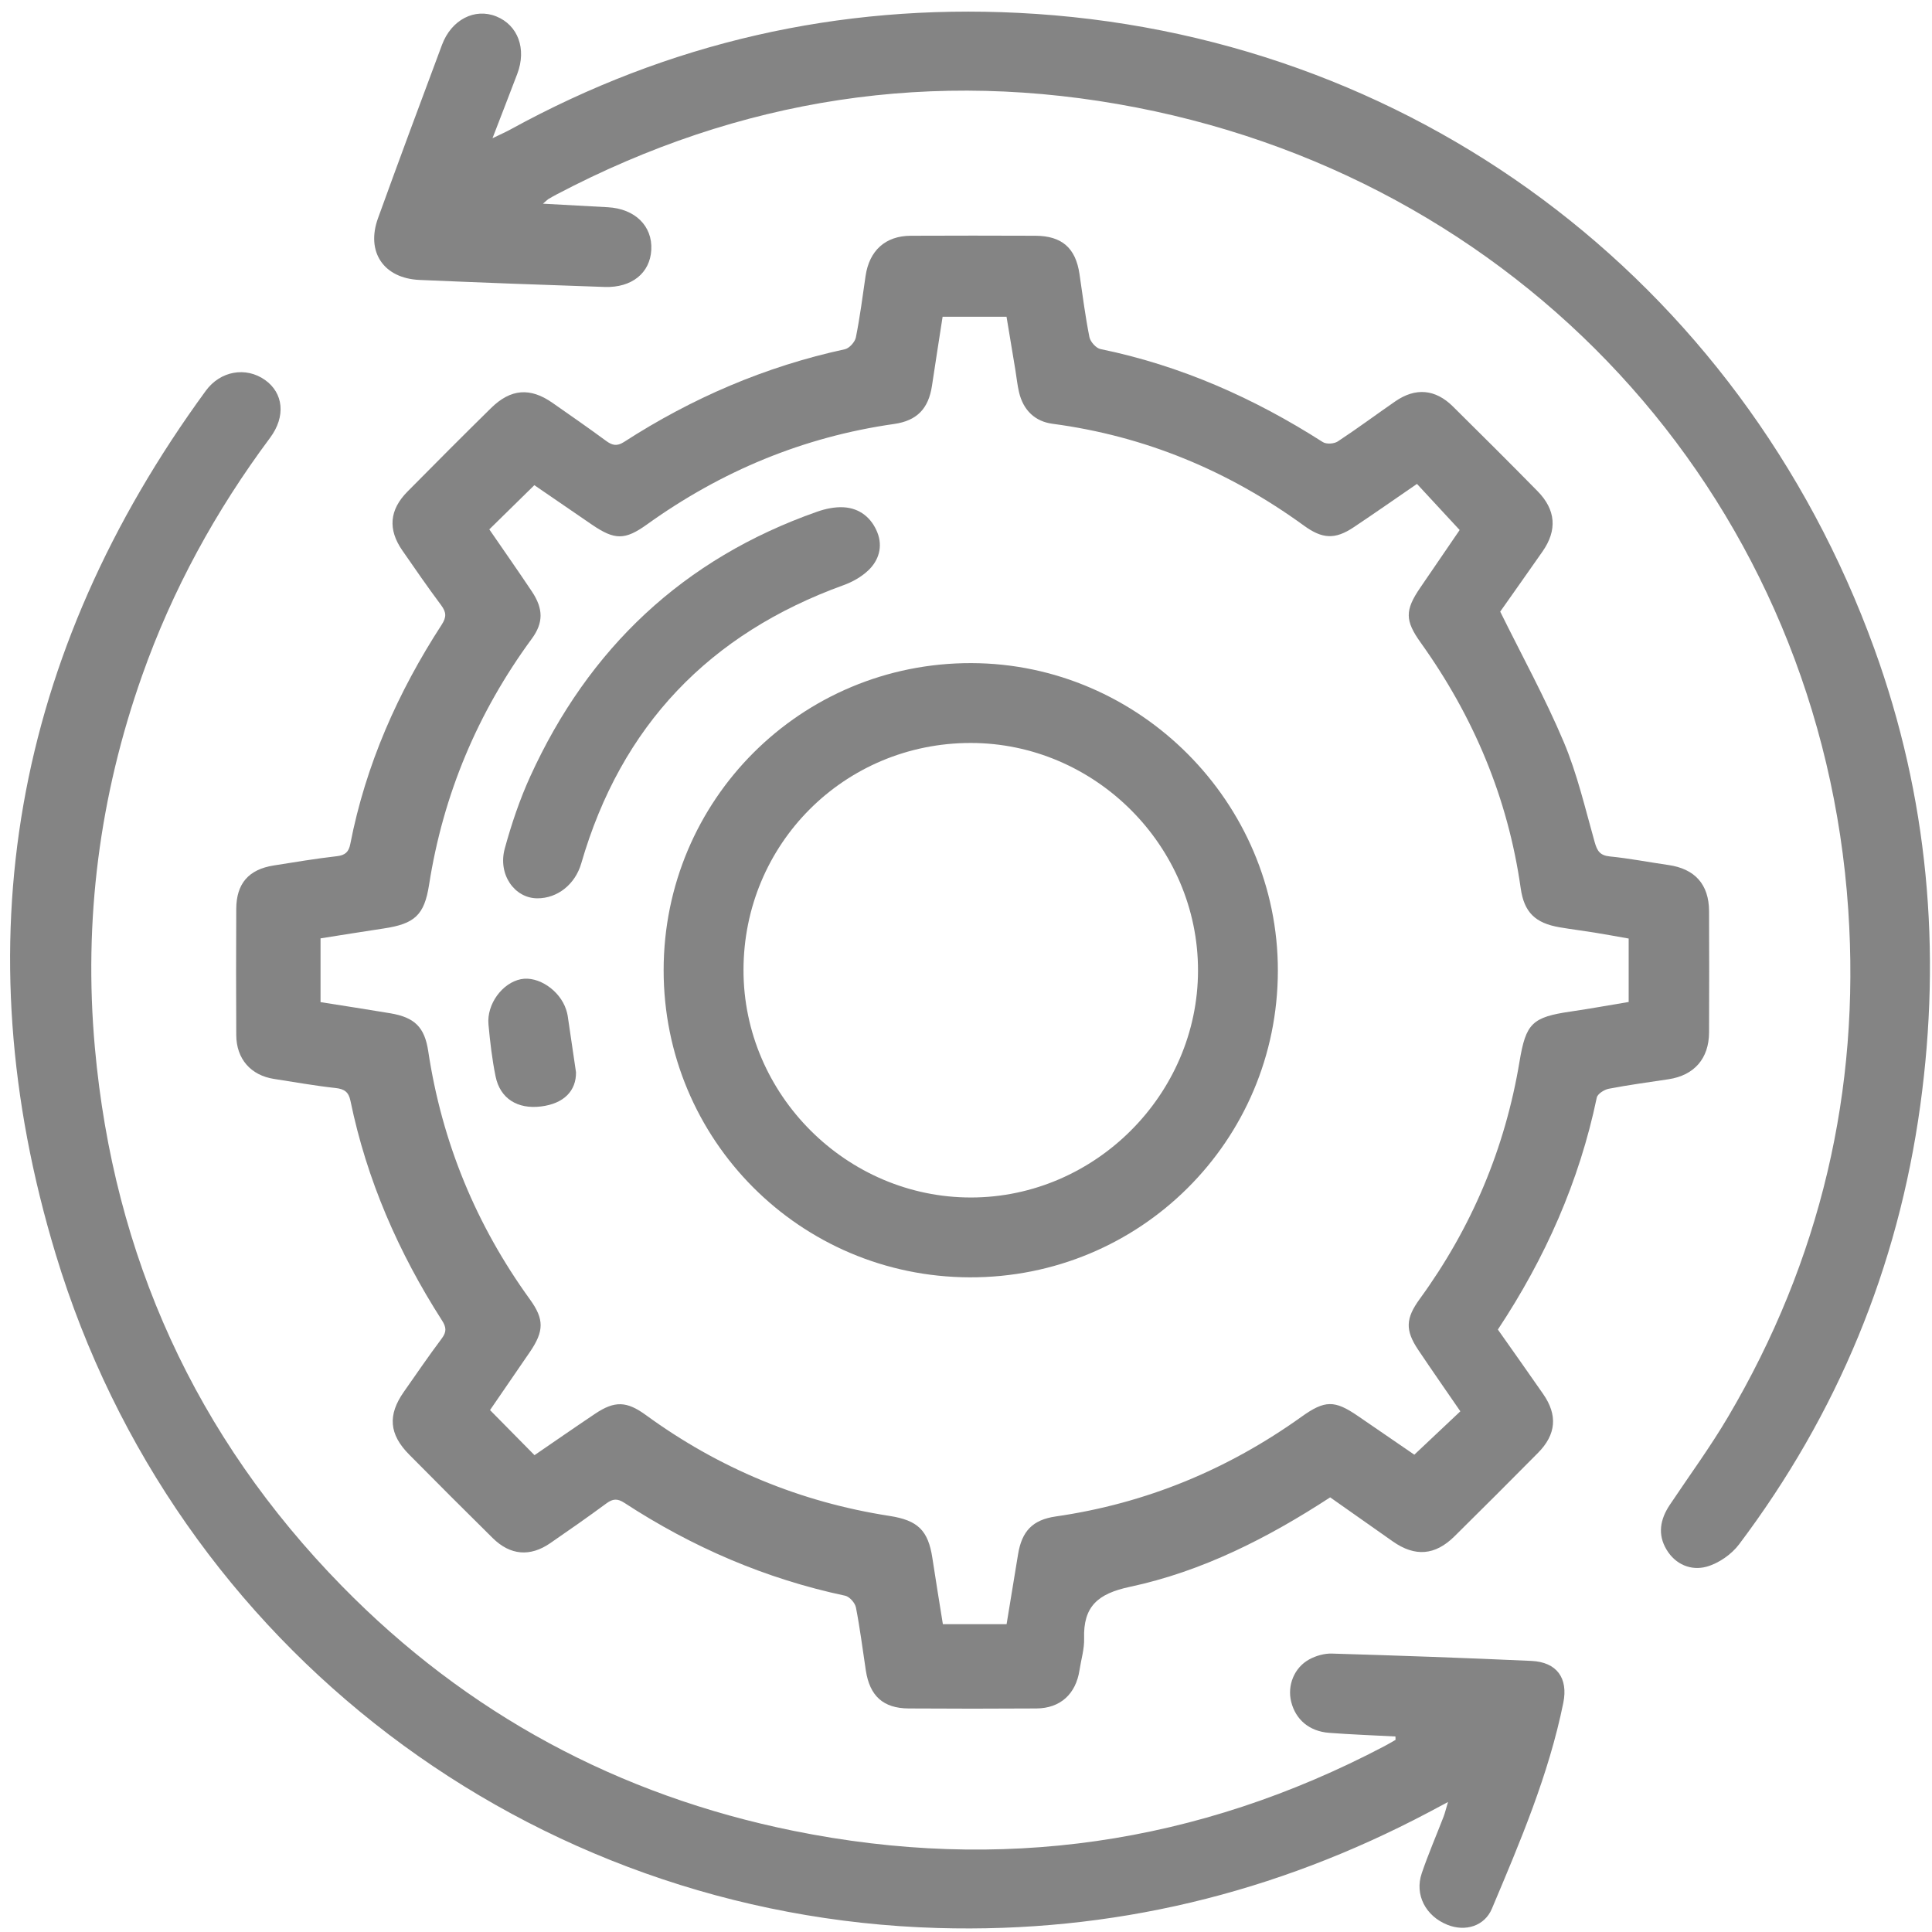
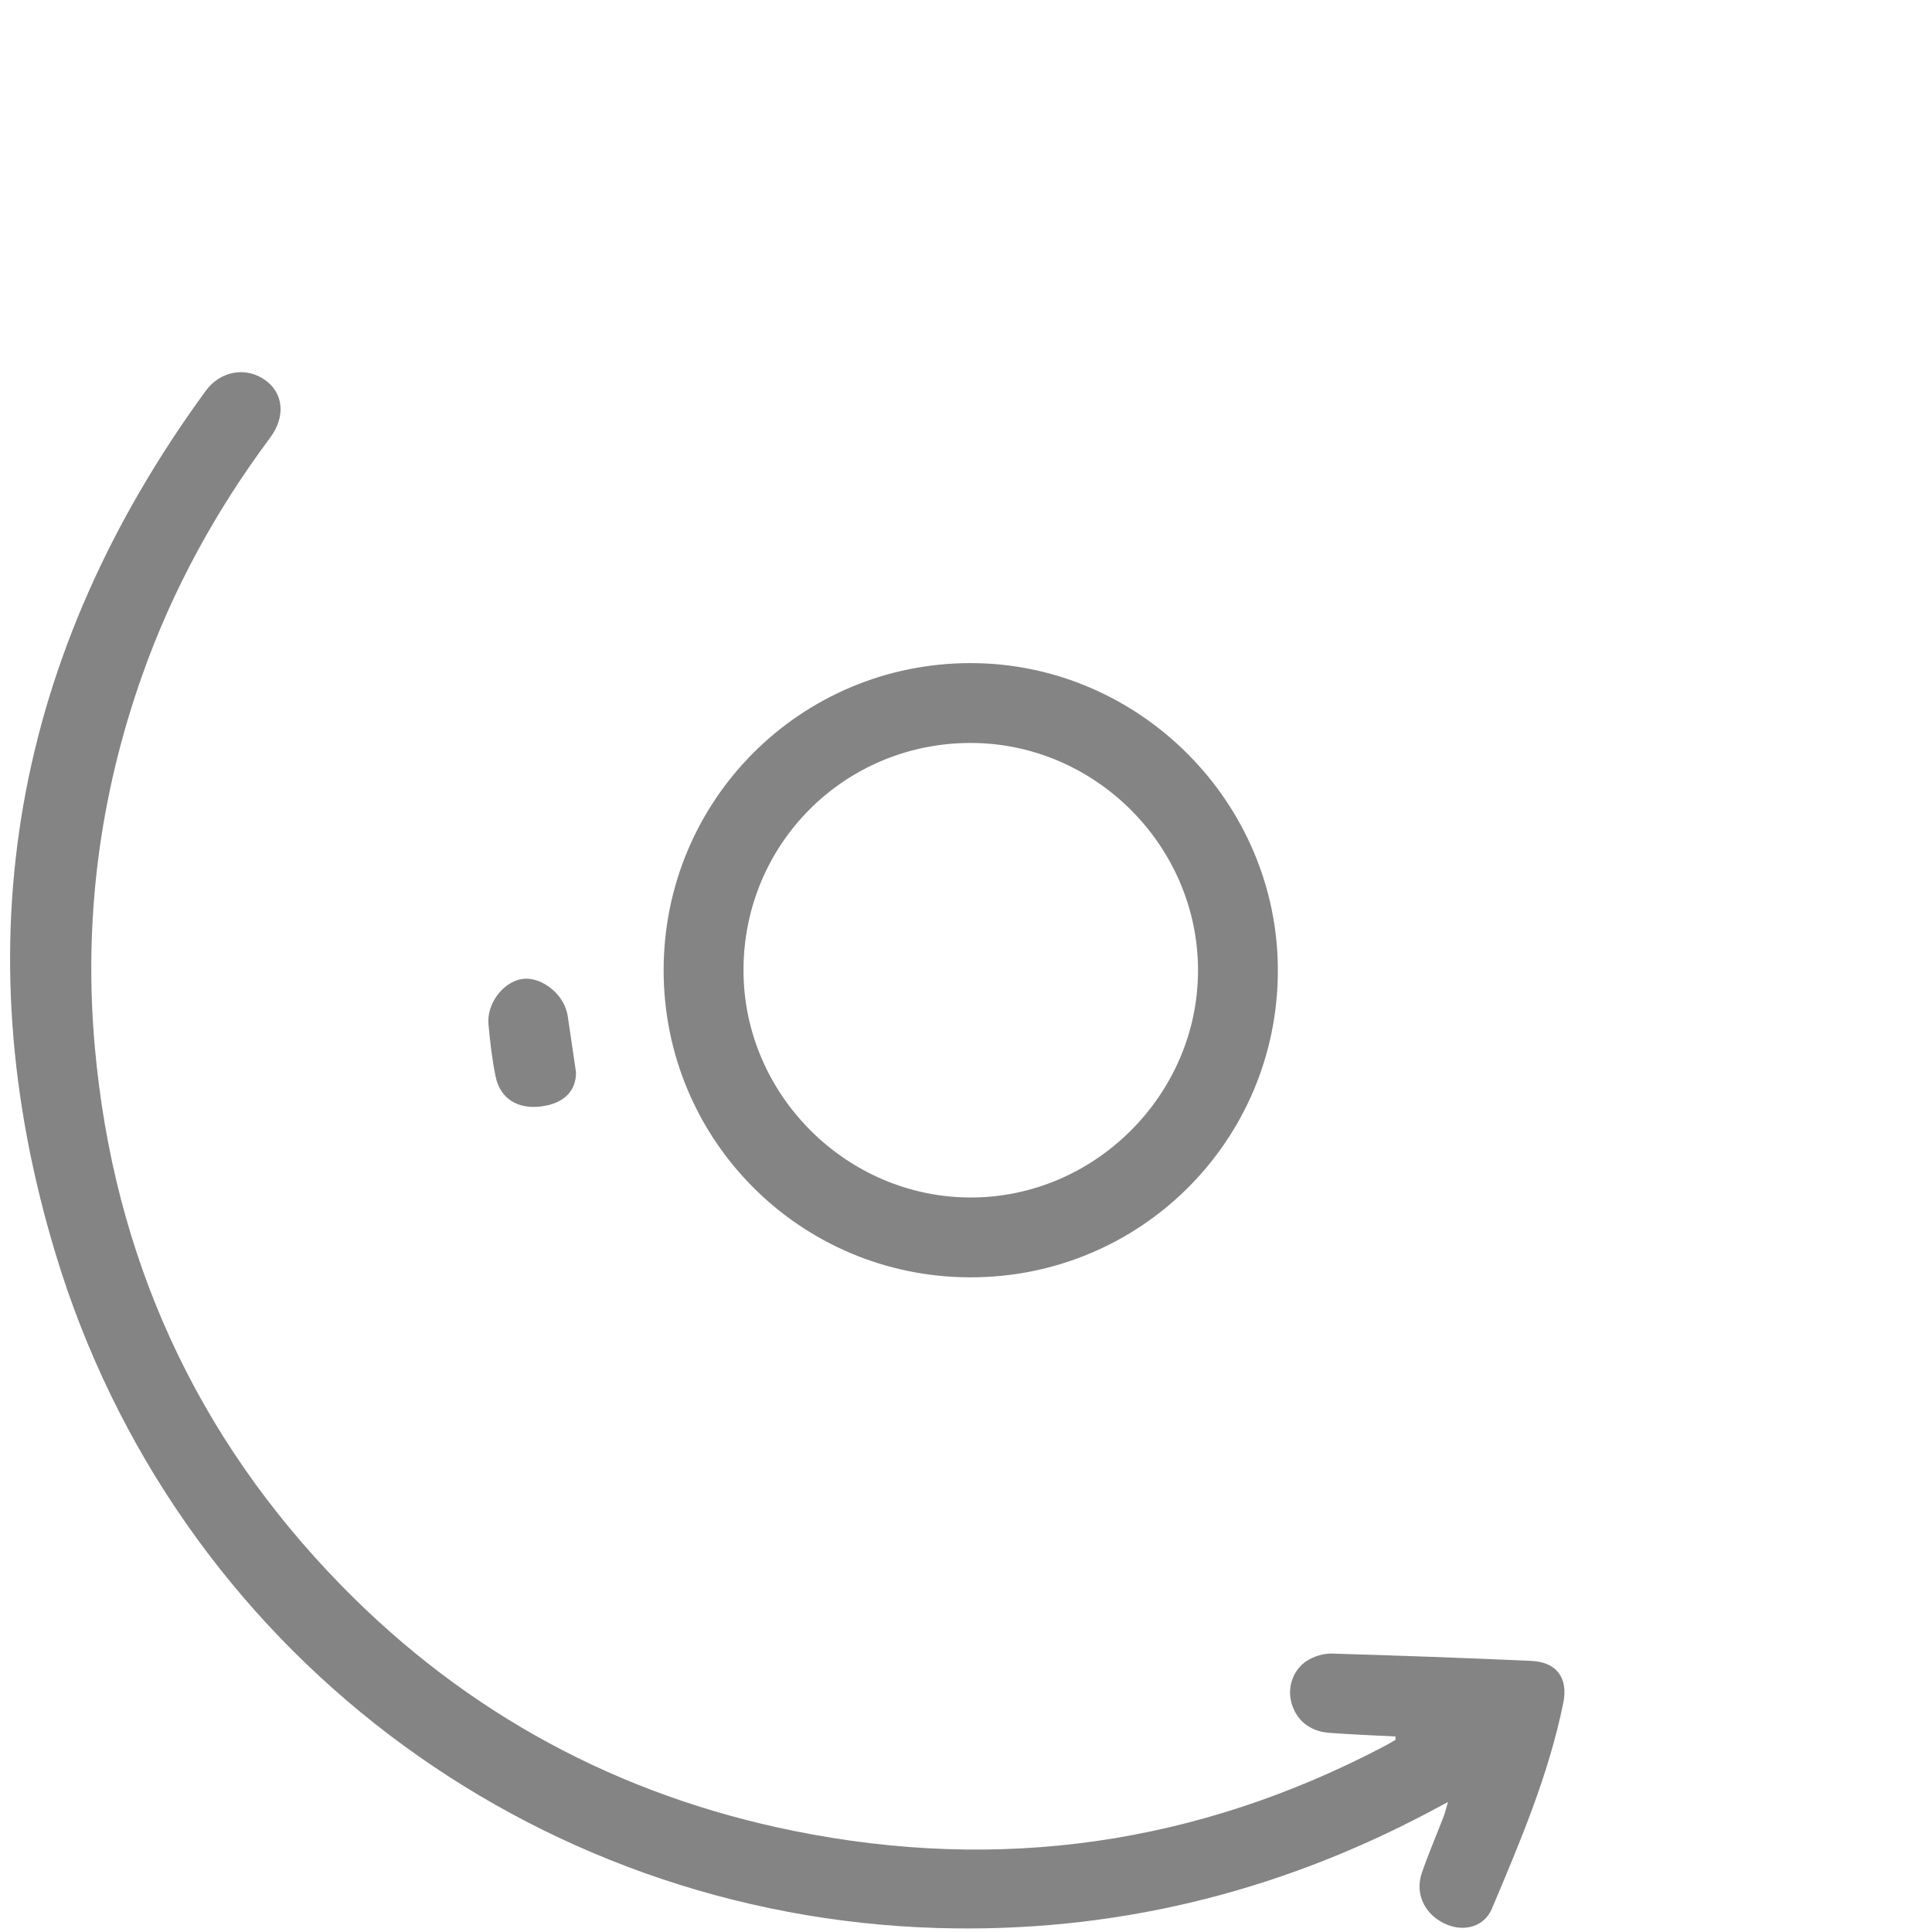
<svg xmlns="http://www.w3.org/2000/svg" version="1.1" id="Layer_1" x="0px" y="0px" width="300px" height="300px" viewBox="0 0 300 300" enable-background="new 0 0 300 300" xml:space="preserve">
  <g>
-     <path fill="#848484" d="M232.589,206.452c2.384,3.387,4.728,6.684,7.033,10.01c2.278,3.28,2.026,6.283-0.796,9.133   c-4.307,4.347-8.627,8.675-12.98,12.97c-3.011,2.972-6.113,3.205-9.546,0.806c-3.247-2.271-6.479-4.56-9.751-6.862   c-9.682,6.311-19.867,11.499-31.104,13.895c-4.957,1.057-7.258,3.019-7.105,8.029c0.049,1.621-0.465,3.262-0.713,4.895   c-0.564,3.721-2.98,5.935-6.695,5.96c-6.613,0.044-13.226,0.044-19.839,0c-3.947-0.025-6.042-1.935-6.648-5.904   c-0.499-3.265-0.902-6.548-1.539-9.784c-0.139-0.709-0.998-1.677-1.674-1.82c-12.351-2.619-23.726-7.531-34.269-14.412   c-1.093-0.713-1.81-0.655-2.815,0.088c-2.856,2.111-5.774,4.14-8.697,6.158c-3.137,2.164-6.22,1.908-8.945-0.784   c-4.352-4.298-8.678-8.623-12.98-12.974c-3.118-3.149-3.344-6.135-0.82-9.729c1.946-2.772,3.852-5.576,5.886-8.283   c0.781-1.041,0.719-1.75,0.034-2.817c-6.743-10.52-11.678-21.807-14.206-34.084c-0.28-1.358-0.925-1.846-2.31-1.996   c-3.199-0.348-6.374-0.92-9.556-1.41c-3.614-0.559-5.849-3.102-5.869-6.811c-0.036-6.531-0.034-13.061-0.001-19.59   c0.02-3.947,1.928-6.132,5.82-6.747c3.262-0.516,6.522-1.063,9.801-1.438c1.294-0.148,1.846-0.653,2.087-1.891   c2.398-12.324,7.396-23.581,14.197-34.065c0.776-1.197,0.708-1.95-0.101-3.034c-2.074-2.78-4.044-5.638-6.02-8.491   c-2.257-3.26-2.009-6.293,0.8-9.134c4.3-4.35,8.619-8.683,12.979-12.971c3.057-3.008,6.086-3.229,9.547-0.807   c2.775,1.941,5.561,3.871,8.288,5.879c0.967,0.713,1.687,0.917,2.823,0.185c10.57-6.822,21.954-11.723,34.286-14.391   c0.69-0.149,1.564-1.122,1.708-1.841c0.632-3.153,1.043-6.352,1.506-9.538c0.576-3.947,3.08-6.227,7.017-6.244   c6.447-0.028,12.896-0.027,19.342,0c4.135,0.017,6.266,1.906,6.858,5.95c0.479,3.268,0.897,6.548,1.541,9.784   c0.146,0.725,1.024,1.718,1.715,1.86c12.464,2.559,23.854,7.618,34.528,14.445c0.548,0.35,1.742,0.279,2.312-0.094   c3.036-1.993,5.952-4.169,8.944-6.234c3.14-2.167,6.21-1.905,8.938,0.793c4.409,4.359,8.803,8.735,13.147,13.154   c2.854,2.901,3.083,6.061,0.782,9.359c-2.268,3.251-4.563,6.484-6.578,9.348c3.406,6.9,6.986,13.417,9.861,20.231   c2.102,4.985,3.334,10.345,4.812,15.578c0.388,1.365,0.826,2.057,2.36,2.208c3.037,0.3,6.043,0.896,9.066,1.326   c4.118,0.585,6.311,3.003,6.33,7.16c0.027,6.282,0.027,12.563,0,18.844c-0.018,4.056-2.307,6.66-6.279,7.263   c-3.103,0.469-6.217,0.887-9.295,1.478c-0.703,0.135-1.74,0.795-1.861,1.373C245.232,183.449,239.939,195.364,232.589,206.452z    M252.9,145.736c-1.92-0.336-3.623-0.652-5.332-0.928c-1.793-0.291-3.596-0.51-5.387-0.817c-3.795-0.649-5.517-2.326-6.047-6.065   c-1.986-14.017-7.318-26.661-15.531-38.141c-2.455-3.432-2.457-5.028-0.078-8.515c2.125-3.116,4.256-6.229,6.129-8.968   c-2.323-2.51-4.437-4.791-6.627-7.16c-3.314,2.275-6.553,4.546-9.844,6.741c-2.896,1.932-4.869,1.797-7.699-0.258   c-11.705-8.503-24.67-13.914-39.051-15.821c-2.688-0.357-4.537-2.069-5.201-4.914c-0.264-1.122-0.375-2.28-0.563-3.42   c-0.464-2.81-0.933-5.619-1.376-8.29c-3.536,0-6.718,0-9.925,0c-0.569,3.684-1.123,7.19-1.648,10.7   c-0.534,3.573-2.323,5.446-5.885,5.955c-14.094,2.009-26.834,7.32-38.375,15.602c-3.419,2.455-5.006,2.444-8.528,0.041   c-3.114-2.125-6.218-4.262-8.958-6.141c-2.481,2.435-4.702,4.616-6.994,6.865c2.143,3.119,4.42,6.362,6.62,9.658   c1.801,2.7,1.773,4.875-0.014,7.309c-8.412,11.456-13.765,24.18-15.963,38.234c-0.733,4.686-2.229,6.047-7.022,6.767   c-3.257,0.488-6.508,1.018-9.827,1.538c0,3.371,0,6.563,0,9.903c3.677,0.584,7.262,1.13,10.838,1.731   c3.768,0.638,5.318,2.142,5.883,5.882c2.134,14.146,7.421,26.983,15.806,38.566c2.223,3.07,2.178,4.92-0.012,8.133   c-2.136,3.135-4.292,6.258-6.198,9.035c2.349,2.381,4.58,4.643,6.906,7c2.999-2.051,6.182-4.266,9.402-6.424   c3.06-2.053,4.925-1.969,7.894,0.197c11.348,8.271,23.958,13.512,37.834,15.662c4.378,0.68,6.004,2.23,6.655,6.558   c0.512,3.405,1.078,6.803,1.627,10.253c3.376,0,6.563,0,9.893,0c0.604-3.671,1.201-7.245,1.776-10.82   c0.589-3.648,2.273-5.388,5.863-5.908c13.996-2.021,26.682-7.271,38.164-15.486c3.617-2.588,5.121-2.598,8.729-0.127   c3.107,2.13,6.216,4.263,8.781,6.021c2.57-2.425,4.826-4.551,7.146-6.735c-2.16-3.146-4.386-6.326-6.545-9.547   c-2.054-3.063-1.941-4.902,0.237-7.896c8.055-11.067,13.249-23.353,15.496-36.86c0.991-5.947,1.95-6.9,7.968-7.777   c2.992-0.438,5.971-0.981,8.982-1.481C252.9,152.21,252.9,149.09,252.9,145.736z" />
-     <path fill="#848484" d="M84.311,31.629c3.671,0.201,6.866,0.375,10.061,0.55c4.228,0.229,6.963,2.909,6.761,6.621   c-0.195,3.595-3.02,5.9-7.242,5.759c-9.58-0.324-19.158-0.673-28.733-1.089c-5.585-0.243-8.358-4.345-6.461-9.586   c3.255-8.997,6.588-17.967,9.94-26.929c1.461-3.907,5.08-5.748,8.413-4.412c3.385,1.357,4.747,5.049,3.273,8.926   c-1.193,3.139-2.412,6.269-3.848,9.997c1.289-0.626,2.065-0.964,2.803-1.369C103.856,6.604,130.219,0.611,158.148,2   c60.631,3.013,112.022,41.207,132.877,98.684c8.352,23.019,10.49,46.775,7.15,71.009c-3.464,25.133-12.88,47.853-28.129,68.108   c-1.188,1.576-3.191,2.968-5.076,3.48c-2.367,0.643-4.791-0.325-6.183-2.642c-1.438-2.388-0.99-4.74,0.504-6.975   c3.026-4.53,6.261-8.939,9.024-13.623c14.352-24.314,20.572-50.686,18.681-78.784c-4.195-62.271-48.824-112.561-110.519-124.561   c-31.523-6.132-61.594-1.464-90.04,13.492c-0.438,0.23-0.869,0.474-1.294,0.725C85.01,30.997,84.899,31.123,84.311,31.629z" />
    <path fill="#848484" d="M216.686,269.641c-3.432-0.183-6.869-0.306-10.295-0.566c-3.08-0.233-5.203-2.049-5.896-4.823   c-0.629-2.513,0.45-5.3,2.81-6.584c1.034-0.565,2.344-0.937,3.514-0.901c10.324,0.307,20.647,0.668,30.966,1.137   c3.969,0.182,5.741,2.679,4.963,6.518c-2.267,11.155-6.698,21.563-11.095,31.975c-1.125,2.666-4.086,3.608-6.891,2.489   c-3.384-1.351-5.129-4.667-3.998-7.995c1.006-2.966,2.258-5.849,3.385-8.773c0.223-0.579,0.361-1.189,0.699-2.305   c-1.3,0.693-2.141,1.146-2.98,1.588c-23.854,12.615-49.242,18.771-76.251,17.98c-63.215-1.848-118.434-43.39-136.97-104.639   c-14.59-48.212-6.537-93.213,23.305-134.058c2.274-3.113,6.238-3.776,9.196-1.686c2.856,2.017,3.275,5.647,0.786,8.988   c-8.446,11.336-15.161,23.592-19.871,36.927c-6.616,18.728-9.113,37.995-7.329,57.78c2.919,32.375,15.619,60.363,38.35,83.582   c19.42,19.838,42.951,32.509,70.146,38.019c32.083,6.499,62.729,2.101,91.753-13.157c0.582-0.306,1.146-0.646,1.718-0.972   C216.695,269.988,216.689,269.814,216.686,269.641z" />
    <path fill="#848484" d="M103.049,150.639c0.012-26.459,21.349-47.742,47.797-47.671c26.109,0.069,47.613,21.66,47.58,47.772   c-0.031,26.433-21.404,47.691-47.865,47.604C124.214,198.256,103.039,176.994,103.049,150.639z M150.717,115.368   c-19.59,0.005-35.258,15.675-35.267,35.271c-0.008,19.332,16.024,35.34,35.364,35.307c19.217-0.03,35.185-15.997,35.213-35.215   C186.061,131.393,170.053,115.363,150.717,115.368z" />
-     <path fill="#848484" d="M83.42,139.491c-3.541-0.022-6.143-3.722-5.038-7.74c1.044-3.803,2.317-7.592,3.951-11.177   c9.078-19.921,23.793-33.823,44.549-41.117c1.293-0.455,2.741-0.76,4.093-0.689c2.527,0.133,4.364,1.647,5.266,3.931   c0.859,2.177,0.232,4.333-1.451,5.904c-1.044,0.977-2.403,1.752-3.756,2.242c-20.882,7.543-34.585,21.833-40.776,43.218   C89.319,137.303,86.582,139.51,83.42,139.491z" />
    <path fill="#848484" d="M89.442,166.505c0.03,2.858-1.844,4.86-5.433,5.306c-3.642,0.453-6.345-1.22-7.051-4.646   c-0.547-2.658-0.858-5.375-1.108-8.081c-0.294-3.166,2.155-6.469,5.043-7.039c2.686-0.529,6.043,1.729,7.015,4.727   c0.101,0.313,0.194,0.633,0.242,0.953C88.563,160.49,88.966,163.258,89.442,166.505z" />
  </g>
</svg>